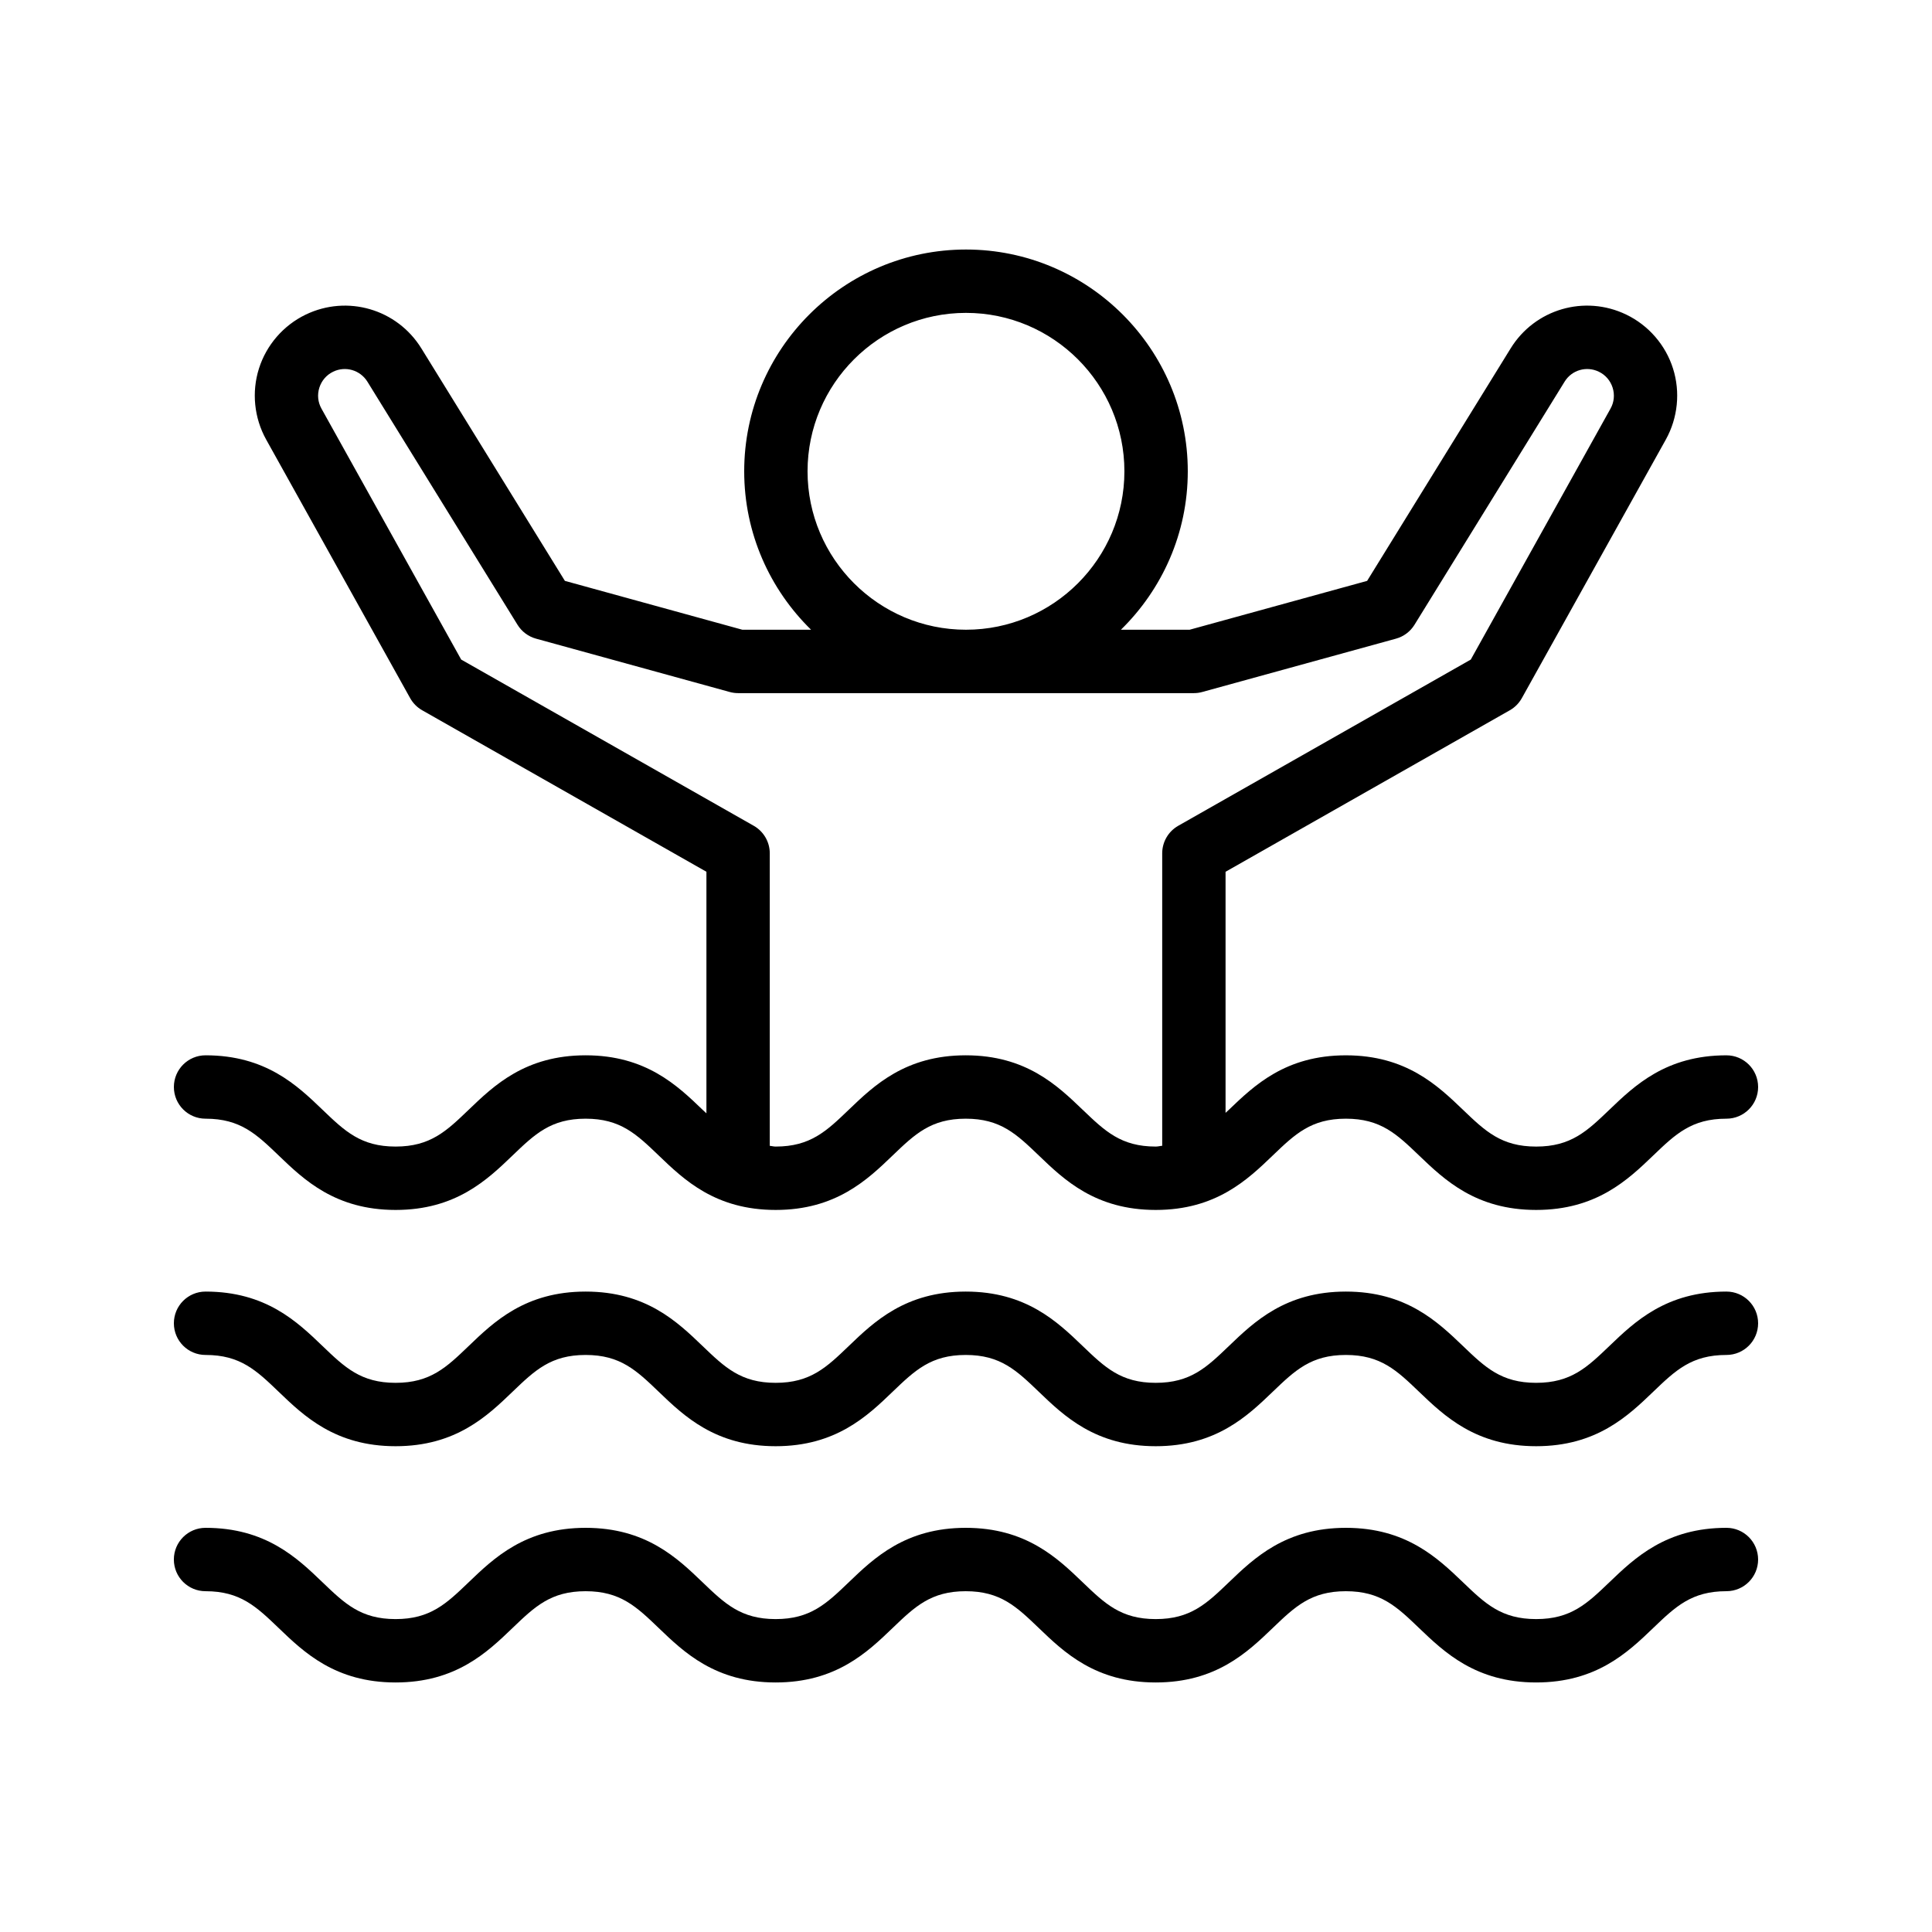
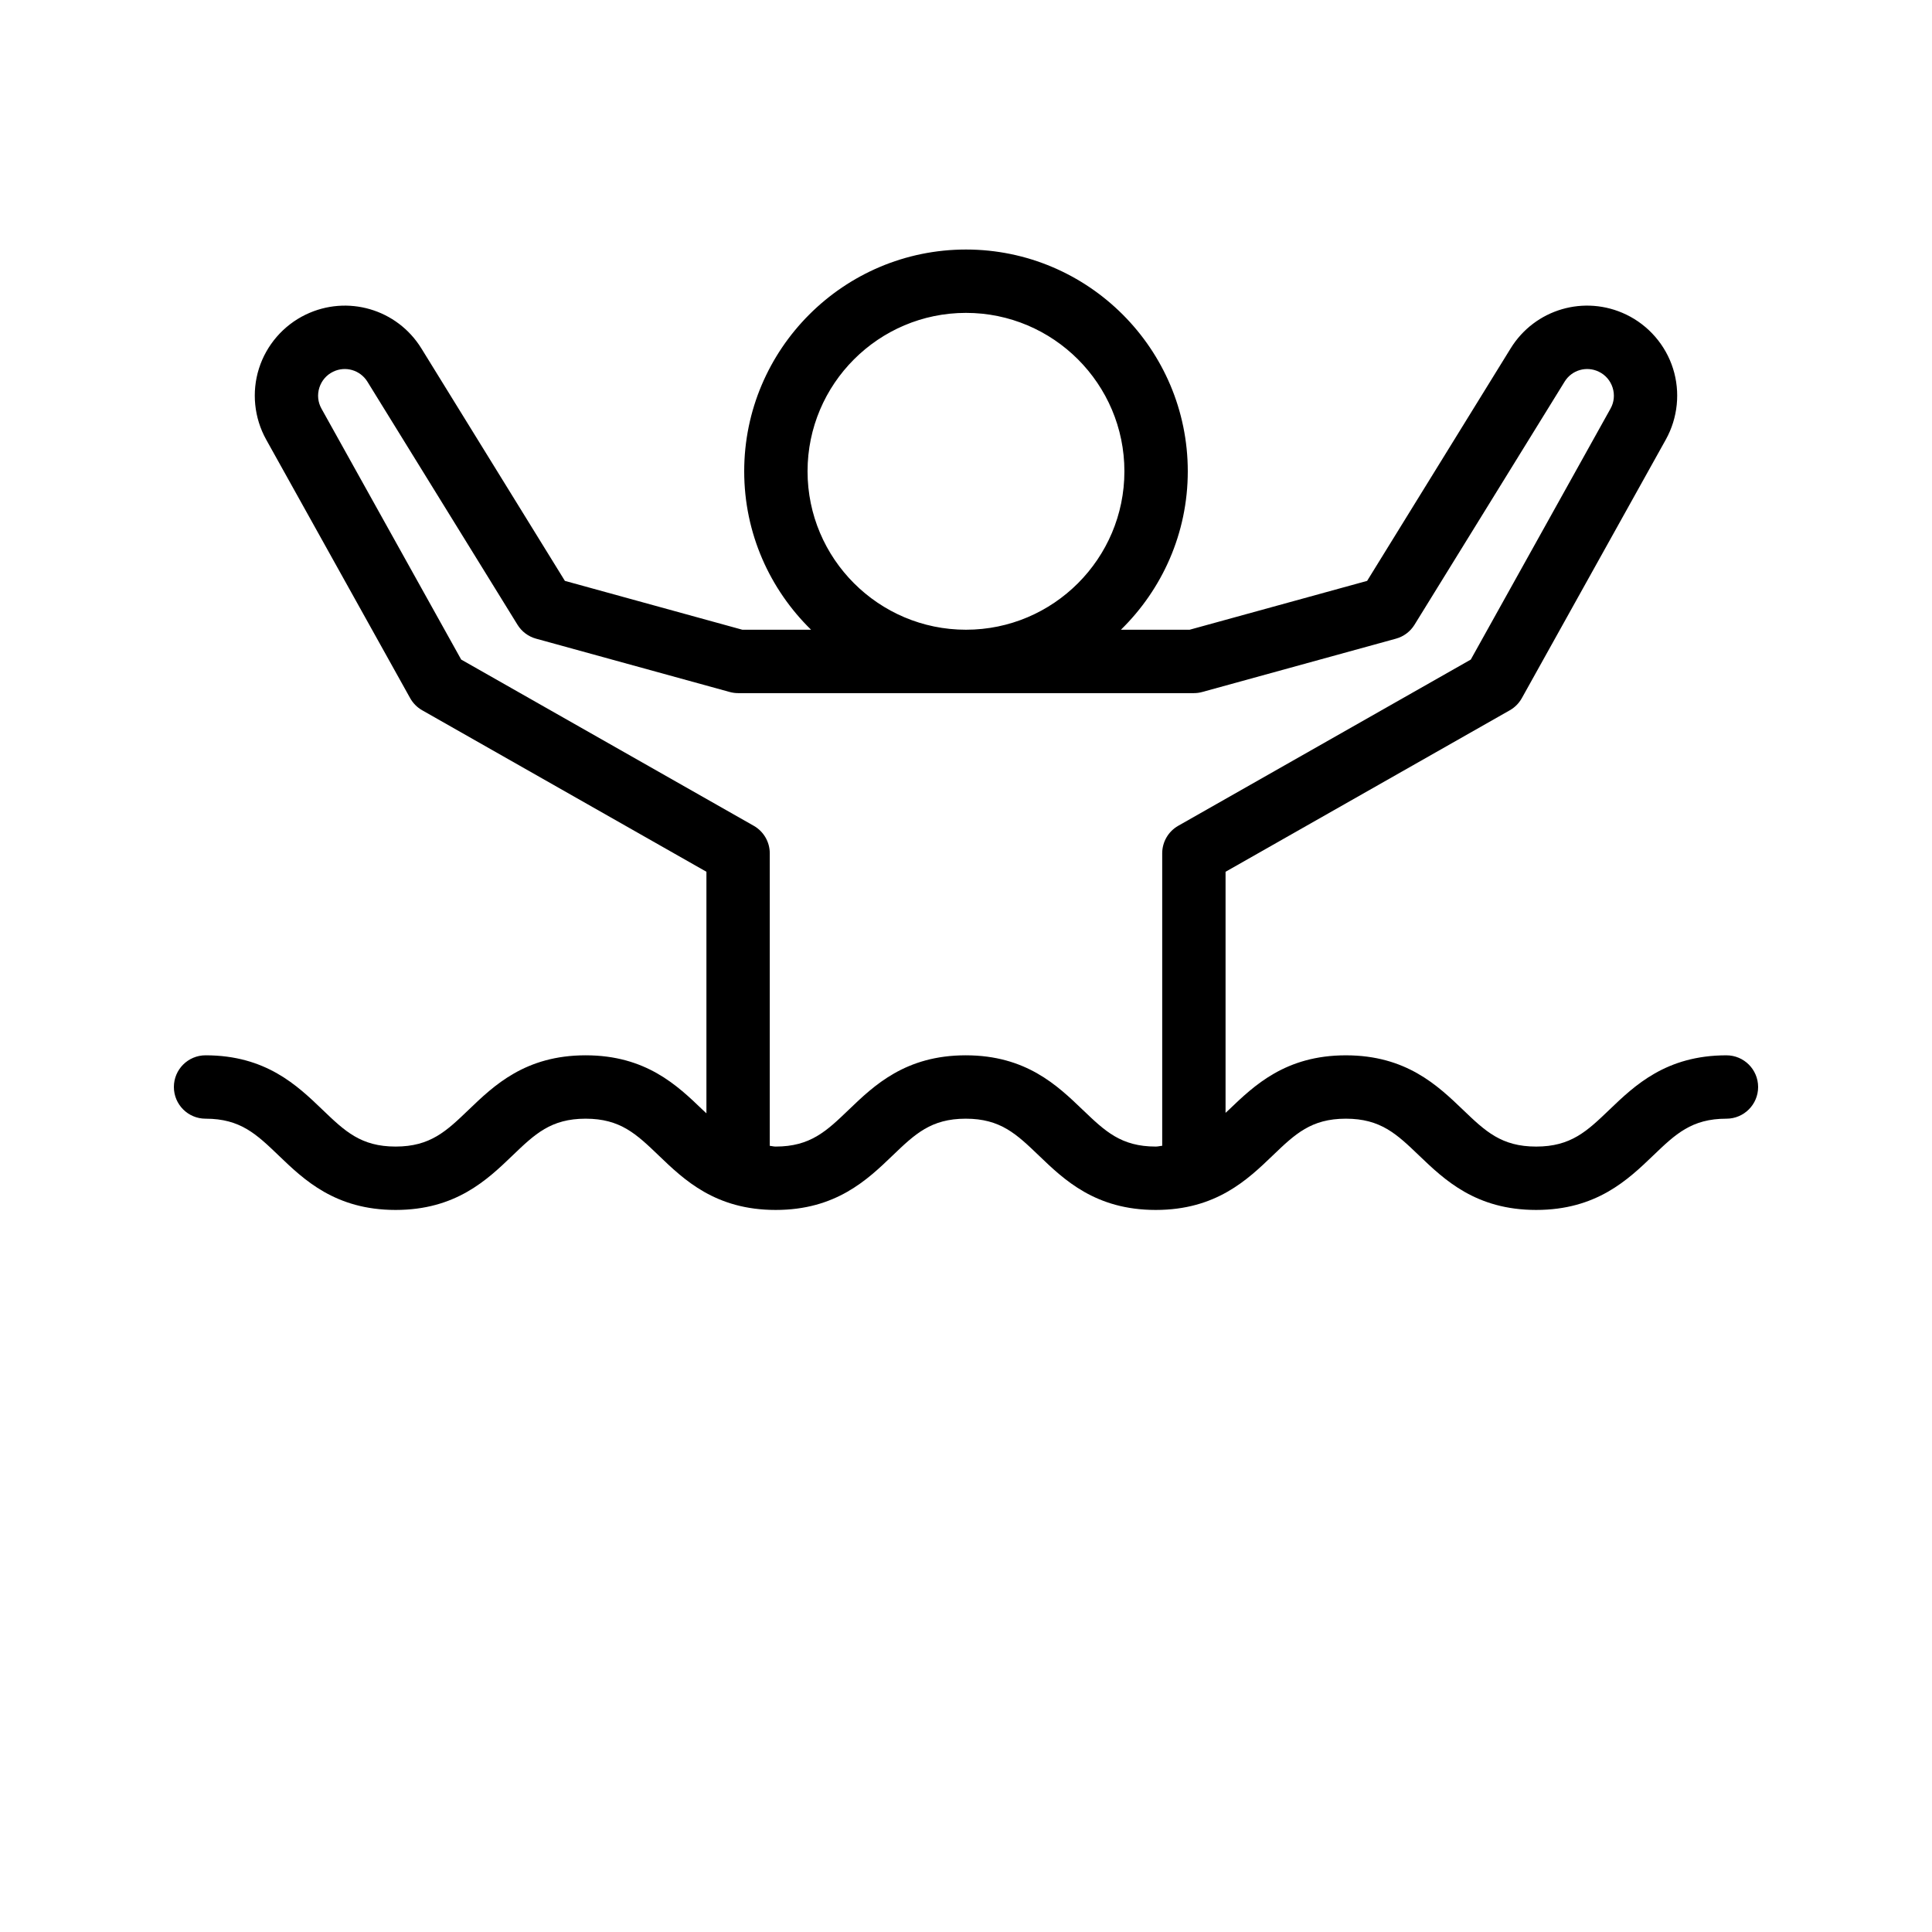
<svg xmlns="http://www.w3.org/2000/svg" fill="#000000" width="800px" height="800px" version="1.1" viewBox="144 144 512 512">
  <g>
-     <path d="m601.52 548.89c-15.98 0-24.328 8.004-31.027 14.434-5.902 5.656-10.168 9.75-19.395 9.75-9.234 0-13.496-4.094-19.402-9.758-6.707-6.422-15.047-14.426-31.027-14.426-15.973 0-24.305 8.004-31.004 14.434-5.894 5.656-10.16 9.75-19.387 9.75-9.207 0-13.465-4.094-19.359-9.75-6.691-6.43-15.023-14.434-30.988-14.434-15.973 0-24.312 8.004-31.004 14.434-5.894 5.656-10.16 9.75-19.367 9.75-9.211 0-13.477-4.094-19.371-9.75-6.691-6.43-15.023-14.434-30.996-14.434-15.973 0-24.305 8.004-30.996 14.434-5.894 5.656-10.152 9.75-19.359 9.75-9.211 0-13.473-4.094-19.367-9.75-6.691-6.43-15.023-14.434-30.996-14.434-4.641 0-8.398 3.754-8.398 8.398 0 4.641 3.754 8.398 8.398 8.398 9.207 0 13.473 4.094 19.367 9.75 6.691 6.43 15.023 14.434 30.996 14.434 15.965 0 24.297-8.004 30.988-14.434 5.894-5.656 10.152-9.75 19.367-9.75 9.207 0 13.473 4.094 19.367 9.75 6.691 6.43 15.023 14.434 30.996 14.434 15.965 0 24.305-8.004 30.996-14.434 5.894-5.656 10.16-9.75 19.375-9.75 9.207 0 13.465 4.094 19.359 9.75 6.691 6.43 15.023 14.434 30.988 14.434 15.98 0 24.312-8.004 31.012-14.434 5.894-5.656 10.16-9.75 19.375-9.75 9.234 0 13.496 4.094 19.402 9.758 6.707 6.422 15.047 14.426 31.027 14.426s24.32-7.996 31.02-14.426c5.91-5.668 10.176-9.762 19.41-9.762 4.641 0 8.398-3.754 8.398-8.398-0.004-4.641-3.758-8.395-8.398-8.395z" />
-     <path d="m601.52 486.28c-15.98 0-24.328 8.004-31.027 14.434-5.902 5.656-10.168 9.75-19.395 9.75-9.234 0-13.496-4.094-19.402-9.758-6.707-6.422-15.047-14.426-31.027-14.426-15.973 0-24.305 8.004-31.004 14.434-5.894 5.656-10.16 9.75-19.387 9.75-9.207 0-13.465-4.094-19.359-9.75-6.691-6.43-15.023-14.434-30.988-14.434-15.973 0-24.312 8.004-31.004 14.434-5.894 5.656-10.16 9.75-19.367 9.75s-13.473-4.094-19.367-9.75c-6.691-6.43-15.023-14.434-30.996-14.434-15.973 0-24.305 8.004-30.996 14.434-5.894 5.656-10.152 9.75-19.359 9.75s-13.473-4.094-19.367-9.75c-6.691-6.43-15.023-14.434-30.996-14.434-4.641 0-8.398 3.754-8.398 8.398 0 4.641 3.754 8.398 8.398 8.398 9.207 0 13.473 4.094 19.367 9.75 6.691 6.43 15.023 14.434 30.996 14.434 15.965 0 24.297-8.004 30.988-14.434 5.894-5.656 10.152-9.75 19.367-9.75 9.207 0 13.473 4.094 19.367 9.75 6.691 6.43 15.023 14.434 30.996 14.434 15.965 0 24.305-8.004 30.996-14.434 5.894-5.656 10.16-9.75 19.375-9.75 9.207 0 13.465 4.094 19.359 9.75 6.691 6.43 15.023 14.434 30.988 14.434 15.98 0 24.312-8.004 31.012-14.434 5.894-5.656 10.16-9.75 19.375-9.75 9.234 0 13.496 4.094 19.402 9.758 6.707 6.422 15.047 14.426 31.027 14.426 15.98 0 24.32-7.996 31.02-14.426 5.906-5.668 10.172-9.758 19.406-9.758 4.641 0 8.398-3.754 8.398-8.398-0.004-4.641-3.758-8.398-8.398-8.398z" />
    <path d="m601.52 423.67c-15.98 0-24.328 8.004-31.027 14.434-5.902 5.656-10.168 9.75-19.395 9.75-9.234 0-13.496-4.094-19.402-9.758-6.707-6.422-15.047-14.426-31.027-14.426-15.973 0-24.305 8.004-31.004 14.434-0.305 0.293-0.578 0.527-0.879 0.812v-63.887l75.324-42.797c1.336-0.754 2.434-1.871 3.191-3.215l38.172-68.551c3.172-5.715 3.871-12.562 1.895-18.801-1.969-6.231-6.477-11.438-12.375-14.285-11.039-5.328-24.223-1.484-30.66 8.953l-38.031 61.605-47.043 12.949h-18.207c10.918-10.68 17.723-25.547 17.723-41.984 0-32.406-26.371-58.777-58.777-58.777s-58.777 26.371-58.777 58.777c0 16.441 6.805 31.305 17.723 41.984h-18.207l-47.035-12.949-38.031-61.605c-6.445-10.43-19.629-14.277-30.668-8.953-5.898 2.844-10.406 8.051-12.375 14.281-1.977 6.238-1.277 13.086 1.895 18.801l38.172 68.551c0.754 1.344 1.852 2.461 3.191 3.215l75.324 42.797v64.016c-0.344-0.328-0.66-0.602-1.016-0.941-6.691-6.43-15.023-14.434-30.996-14.434-15.973 0-24.305 8.004-30.996 14.434-5.894 5.656-10.152 9.75-19.359 9.75s-13.473-4.094-19.367-9.75c-6.691-6.43-15.023-14.434-30.996-14.434-4.641 0-8.398 3.754-8.398 8.398 0 4.641 3.754 8.398 8.398 8.398 9.207 0 13.473 4.094 19.367 9.75 6.691 6.43 15.023 14.434 30.996 14.434 15.965 0 24.297-8.004 30.988-14.434 5.894-5.656 10.152-9.75 19.367-9.75 9.207 0 13.473 4.094 19.367 9.75 6.691 6.43 15.023 14.434 30.996 14.434 15.965 0 24.305-8.004 30.996-14.434 5.894-5.656 10.16-9.75 19.375-9.75 9.207 0 13.465 4.094 19.359 9.75 6.691 6.43 15.023 14.434 30.988 14.434 15.98 0 24.312-8.004 31.012-14.434 5.894-5.656 10.16-9.75 19.375-9.75 9.234 0 13.496 4.094 19.402 9.758 6.707 6.422 15.047 14.426 31.027 14.426 15.98 0 24.32-7.996 31.02-14.426 5.906-5.664 10.172-9.758 19.406-9.758 4.641 0 8.398-3.754 8.398-8.398-0.004-4.641-3.758-8.395-8.398-8.395zm-243.51-154.77c0-23.148 18.836-41.984 41.984-41.984s41.984 18.836 41.984 41.984-18.836 41.984-41.984 41.984-41.984-18.836-41.984-41.984zm72.906 169.2c-6.691-6.43-15.023-14.434-30.988-14.434-15.973 0-24.312 8.004-31.004 14.434-5.894 5.656-10.16 9.75-19.367 9.75-0.59 0-1.008-0.152-1.559-0.188v-77.523c0-3.019-1.625-5.805-4.246-7.297l-77.531-44.051-37.023-66.492c-0.961-1.715-1.156-3.691-0.566-5.566 0.598-1.871 1.895-3.379 3.664-4.231 3.262-1.582 7.168-0.434 9.078 2.656l39.77 64.41c1.113 1.805 2.871 3.125 4.91 3.684l51.316 14.129c0.73 0.203 1.477 0.305 2.231 0.305h120.79c0.754 0 1.5-0.098 2.231-0.305l51.324-14.129c2.043-0.559 3.797-1.879 4.91-3.684l39.77-64.41c1.895-3.098 5.789-4.231 9.07-2.656 1.77 0.852 3.066 2.363 3.664 4.231 0.59 1.879 0.395 3.856-0.566 5.566l-37.023 66.492-77.531 44.051c-2.625 1.492-4.246 4.281-4.246 7.297v77.508c-0.602 0.039-1.066 0.203-1.715 0.203-9.203 0-13.461-4.094-19.355-9.75z" />
  </g>
</svg>